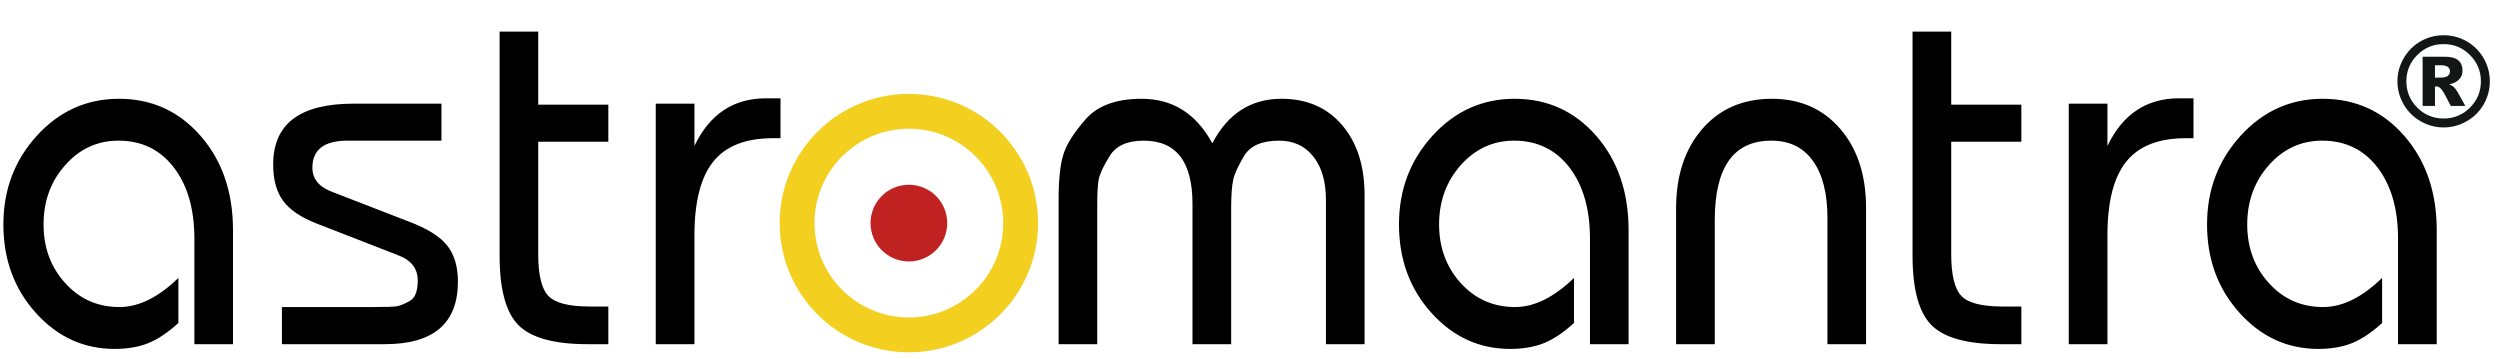
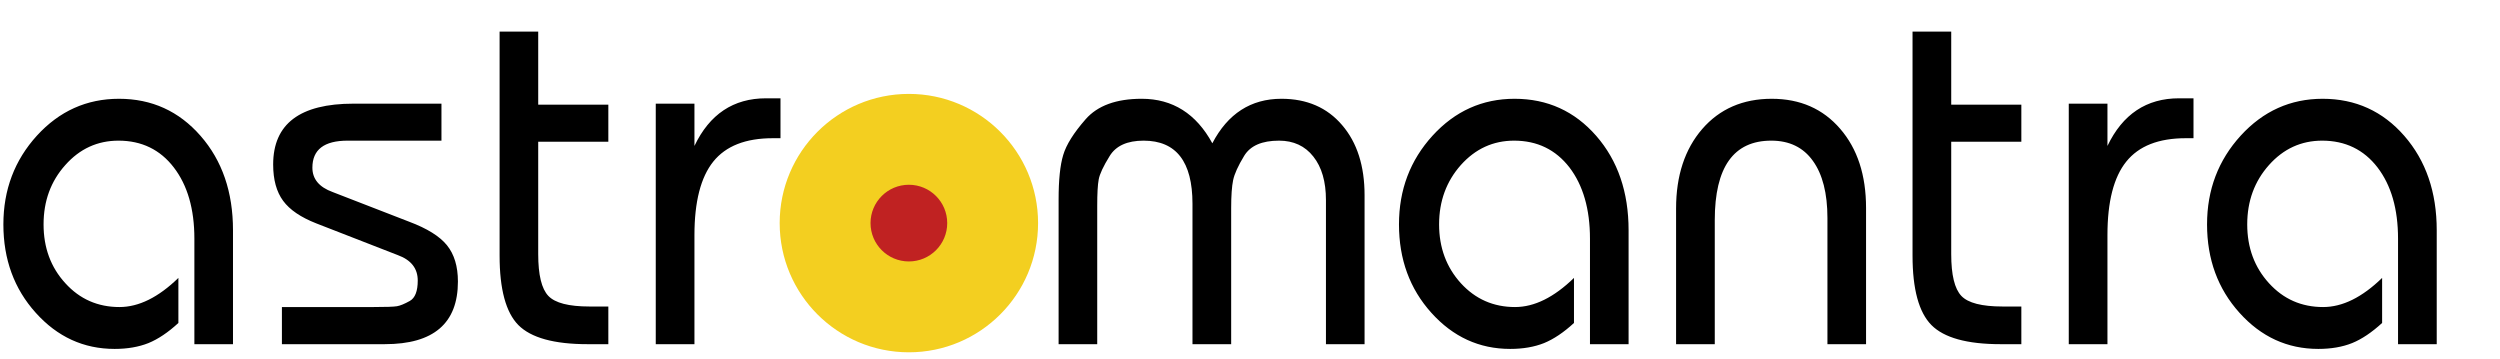
<svg xmlns="http://www.w3.org/2000/svg" xml:space="preserve" width="369px" height="53px" version="1.1" shape-rendering="geometricPrecision" text-rendering="geometricPrecision" image-rendering="optimizeQuality" fill-rule="evenodd" clip-rule="evenodd" viewBox="0 0 369 53">
  <g id="Layer_x0020_1">
-     <rect fill="none" x="-0.5" y="0.5" width="369" height="53" />
-     <path fill="#141515" fill-rule="nonzero" d="M367.5 12c0,1.22 -0.31,2.35 -0.91,3.41 -0.61,1.05 -1.45,1.88 -2.5,2.48 -1.05,0.61 -2.2,0.92 -3.41,0.92 -1.21,0 -2.36,-0.31 -3.41,-0.92 -1.05,-0.6 -1.88,-1.43 -2.49,-2.48 -0.61,-1.06 -0.92,-2.19 -0.92,-3.41 0,-1.21 0.31,-2.34 0.92,-3.4 0.61,-1.06 1.44,-1.89 2.49,-2.5 1.05,-0.6 2.2,-0.9 3.41,-0.9 1.21,0 2.36,0.3 3.41,0.9 1.05,0.61 1.89,1.44 2.5,2.5 0.6,1.06 0.91,2.19 0.91,3.4zm-1.32 0c0,-1.52 -0.54,-2.81 -1.62,-3.88 -1.07,-1.08 -2.36,-1.61 -3.88,-1.61 -1.52,0 -2.82,0.53 -3.89,1.61 -1.07,1.07 -1.61,2.36 -1.61,3.88 0,1.52 0.54,2.82 1.61,3.89 1.07,1.07 2.37,1.6 3.89,1.6 1.52,0 2.81,-0.53 3.88,-1.6 1.08,-1.07 1.62,-2.37 1.62,-3.89zm-8.6 -3.63l3.27 0c0.92,0 1.59,0.18 2.01,0.55 0.41,0.37 0.61,0.87 0.61,1.49 0,0.49 -0.15,0.92 -0.47,1.27 -0.31,0.36 -0.81,0.62 -1.5,0.78 0.28,0.11 0.49,0.22 0.62,0.33 0.19,0.18 0.39,0.42 0.59,0.74 0.01,0.03 0.41,0.73 1.18,2.11l-2.15 0c-0.7,-1.39 -1.16,-2.22 -1.4,-2.48 -0.24,-0.27 -0.48,-0.41 -0.71,-0.41 -0.06,0 -0.13,0.01 -0.23,0.03l0 2.86 -1.82 0 0 -7.27 0 0zm1.82 3.08l0.78 0c0.53,0 0.9,-0.08 1.11,-0.25 0.21,-0.18 0.32,-0.4 0.32,-0.67 0,-0.26 -0.1,-0.48 -0.3,-0.65 -0.21,-0.17 -0.56,-0.25 -1.05,-0.25l-0.86 0 0 1.82 0 0z" />
    <g id="_2195913895456">
-       <path fill="#F3CF20" stroke="#F3CF20" stroke-miterlimit="22.926" d="M134.15 14.36c10.25,0 18.57,8.32 18.57,18.57 0,10.25 -8.32,18.57 -18.57,18.57 -10.26,0 -18.57,-8.32 -18.57,-18.57 0,-10.25 8.31,-18.57 18.57,-18.57zm0 4.14c7.97,0 14.43,6.46 14.43,14.43 0,7.97 -6.46,14.43 -14.43,14.43 -7.97,0 -14.43,-6.46 -14.43,-14.43 0,-7.97 6.46,-14.43 14.43,-14.43z" />
+       <path fill="#F3CF20" stroke="#F3CF20" stroke-miterlimit="22.926" d="M134.15 14.36c10.25,0 18.57,8.32 18.57,18.57 0,10.25 -8.32,18.57 -18.57,18.57 -10.26,0 -18.57,-8.32 -18.57,-18.57 0,-10.25 8.31,-18.57 18.57,-18.57zm0 4.14z" />
      <circle fill="#C02222" stroke="#C02222" stroke-miterlimit="22.926" cx="134.15" cy="32.93" r="5.16" />
    </g>
    <path fill="black" fill-rule="nonzero" d="M34.39 50.8l-5.7 0 0 -15.57c0,-4.38 -1.01,-7.88 -3.04,-10.52 -2.01,-2.62 -4.74,-3.95 -8.16,-3.95 -3.1,0 -5.72,1.2 -7.85,3.6 -2.15,2.4 -3.21,5.32 -3.21,8.76 0,3.44 1.06,6.33 3.21,8.68 2.13,2.35 4.8,3.52 7.99,3.52 2.85,0 5.75,-1.43 8.7,-4.3l0 6.65c-1.52,1.4 -3,2.39 -4.42,2.97 -1.43,0.57 -3.1,0.86 -4.99,0.86 -4.58,0 -8.45,-1.78 -11.64,-5.33 -3.19,-3.54 -4.78,-7.89 -4.78,-13.05 0,-5.11 1.65,-9.47 4.95,-13.1 3.31,-3.62 7.34,-5.44 12.11,-5.44 4.85,0 8.86,1.83 12.05,5.48 3.19,3.65 4.78,8.29 4.78,13.92l0 16.82 0 0zm7.22 0l0 -5.48 12.77 0 0.71 0c1.86,0 3.03,-0.04 3.5,-0.12 0.48,-0.08 1.11,-0.34 1.9,-0.78 0.78,-0.44 1.17,-1.45 1.17,-3.01 0,-1.78 -0.97,-3.03 -2.93,-3.75l-12.05 -4.69c-2.29,-0.9 -3.91,-2 -4.89,-3.33 -0.98,-1.33 -1.47,-3.11 -1.47,-5.36 0,-6 3.95,-8.98 11.86,-8.98l12.98 0 0 5.46 -13.85 0c-3.47,0 -5.2,1.33 -5.2,3.99 0,1.67 0.99,2.87 3,3.6l11.27 4.37c2.67,1 4.53,2.16 5.6,3.49 1.07,1.33 1.61,3.11 1.61,5.35 0,6.16 -3.59,9.24 -10.78,9.24l-15.2 0 0 0zm37.83 -29.88l0 16.58c0,3.08 0.5,5.13 1.5,6.18 1,1.04 3.01,1.56 6.06,1.56l2.79 0 0 5.56 -3.07 0c-4.95,0 -8.35,-0.95 -10.21,-2.82 -1.85,-1.88 -2.77,-5.3 -2.77,-10.25l0 -33.07 5.7 0 0 10.79 10.35 0 0 5.47 -10.35 0 0 0zm23.06 29.88l-5.71 0 0 -35.5 5.71 0 0 6.24c2.23,-4.68 5.75,-7.03 10.56,-7.03l2.14 0 0 5.89 -1.14 0c-4,0 -6.92,1.14 -8.78,3.45 -1.85,2.31 -2.78,5.92 -2.78,10.85l0 16.1 0 0zm98.91 0l-5.7 0 0 -21.27c0,-2.72 -0.62,-4.86 -1.86,-6.42 -1.23,-1.57 -2.93,-2.35 -5.06,-2.35 -2.53,0 -4.23,0.74 -5.15,2.24 -0.9,1.48 -1.44,2.68 -1.63,3.59 -0.19,0.91 -0.29,2.29 -0.29,4.11l0 20.1 -5.71 0 0 -20.73c0,-6.2 -2.4,-9.31 -7.21,-9.31 -2.42,0 -4.1,0.76 -5.02,2.28 -0.93,1.5 -1.47,2.66 -1.61,3.44 -0.15,0.78 -0.22,2.08 -0.22,3.9l0 20.42 -5.7 0 0 -21.35c0,-2.87 0.22,-5.06 0.68,-6.57 0.45,-1.52 1.55,-3.27 3.31,-5.28 1.76,-2.01 4.52,-3.02 8.28,-3.02 4.56,0 8.04,2.2 10.42,6.57 2.28,-4.37 5.69,-6.57 10.2,-6.57 3.76,0 6.75,1.3 8.95,3.88 2.22,2.58 3.32,6.03 3.32,10.35l0 21.99 0 0zm38.97 0l-5.7 0 0 -15.57c0,-4.38 -1.02,-7.88 -3.03,-10.52 -2.03,-2.62 -4.75,-3.95 -8.17,-3.95 -3.09,0 -5.71,1.2 -7.86,3.6 -2.13,2.4 -3.21,5.32 -3.21,8.76 0,3.44 1.08,6.33 3.21,8.68 2.15,2.35 4.81,3.52 8,3.52 2.85,0 5.75,-1.43 8.7,-4.3l0 6.65c-1.52,1.4 -3,2.39 -4.42,2.97 -1.43,0.57 -3.09,0.86 -5,0.86 -4.56,0 -8.44,-1.78 -11.63,-5.33 -3.19,-3.54 -4.78,-7.89 -4.78,-13.05 0,-5.11 1.65,-9.47 4.96,-13.1 3.31,-3.62 7.34,-5.44 12.1,-5.44 4.85,0 8.87,1.83 12.06,5.48 3.18,3.65 4.77,8.29 4.77,13.92l0 16.82 0 0zm35.05 0l-5.7 0 0 -18.62c0,-3.65 -0.72,-6.46 -2.15,-8.44 -1.42,-1.99 -3.47,-2.98 -6.14,-2.98 -5.56,0 -8.34,3.91 -8.34,11.73l0 18.31 -5.71 0 0 -20.03c0,-4.84 1.29,-8.75 3.85,-11.72 2.57,-2.97 6,-4.47 10.27,-4.47 4.19,0 7.56,1.48 10.1,4.43 2.55,2.95 3.82,6.84 3.82,11.69l0 20.1 0 0zm12.57 -29.88l0 16.58c0,3.08 0.5,5.13 1.5,6.18 0.99,1.04 3.02,1.56 6.07,1.56l2.78 0 0 5.56 -3.07 0c-4.95,0 -8.35,-0.95 -10.2,-2.82 -1.86,-1.88 -2.79,-5.3 -2.79,-10.25l0 -33.07 5.71 0 0 10.79 10.35 0 0 5.47 -10.35 0 0 0zm23.06 29.88l-5.71 0 0 -35.5 5.71 0 0 6.24c2.24,-4.68 5.76,-7.03 10.56,-7.03l2.14 0 0 5.89 -1.15 0c-3.99,0 -6.91,1.14 -8.77,3.45 -1.86,2.31 -2.78,5.92 -2.78,10.85l0 16.1 0 0zm48.6 0l-5.71 0 0 -15.57c0,-4.38 -1.01,-7.88 -3.03,-10.52 -2.02,-2.62 -4.75,-3.95 -8.17,-3.95 -3.09,0 -5.71,1.2 -7.85,3.6 -2.14,2.4 -3.21,5.32 -3.21,8.76 0,3.44 1.07,6.33 3.21,8.68 2.14,2.35 4.8,3.52 7.99,3.52 2.86,0 5.76,-1.43 8.71,-4.3l0 6.65c-1.53,1.4 -3,2.39 -4.43,2.97 -1.42,0.57 -3.09,0.86 -4.99,0.86 -4.56,0 -8.44,-1.78 -11.63,-5.33 -3.19,-3.54 -4.79,-7.89 -4.79,-13.05 0,-5.11 1.66,-9.47 4.97,-13.1 3.31,-3.62 7.34,-5.44 12.09,-5.44 4.85,0 8.88,1.83 12.06,5.48 3.18,3.65 4.78,8.29 4.78,13.92l0 16.82 0 0z" />
  </g>
</svg>